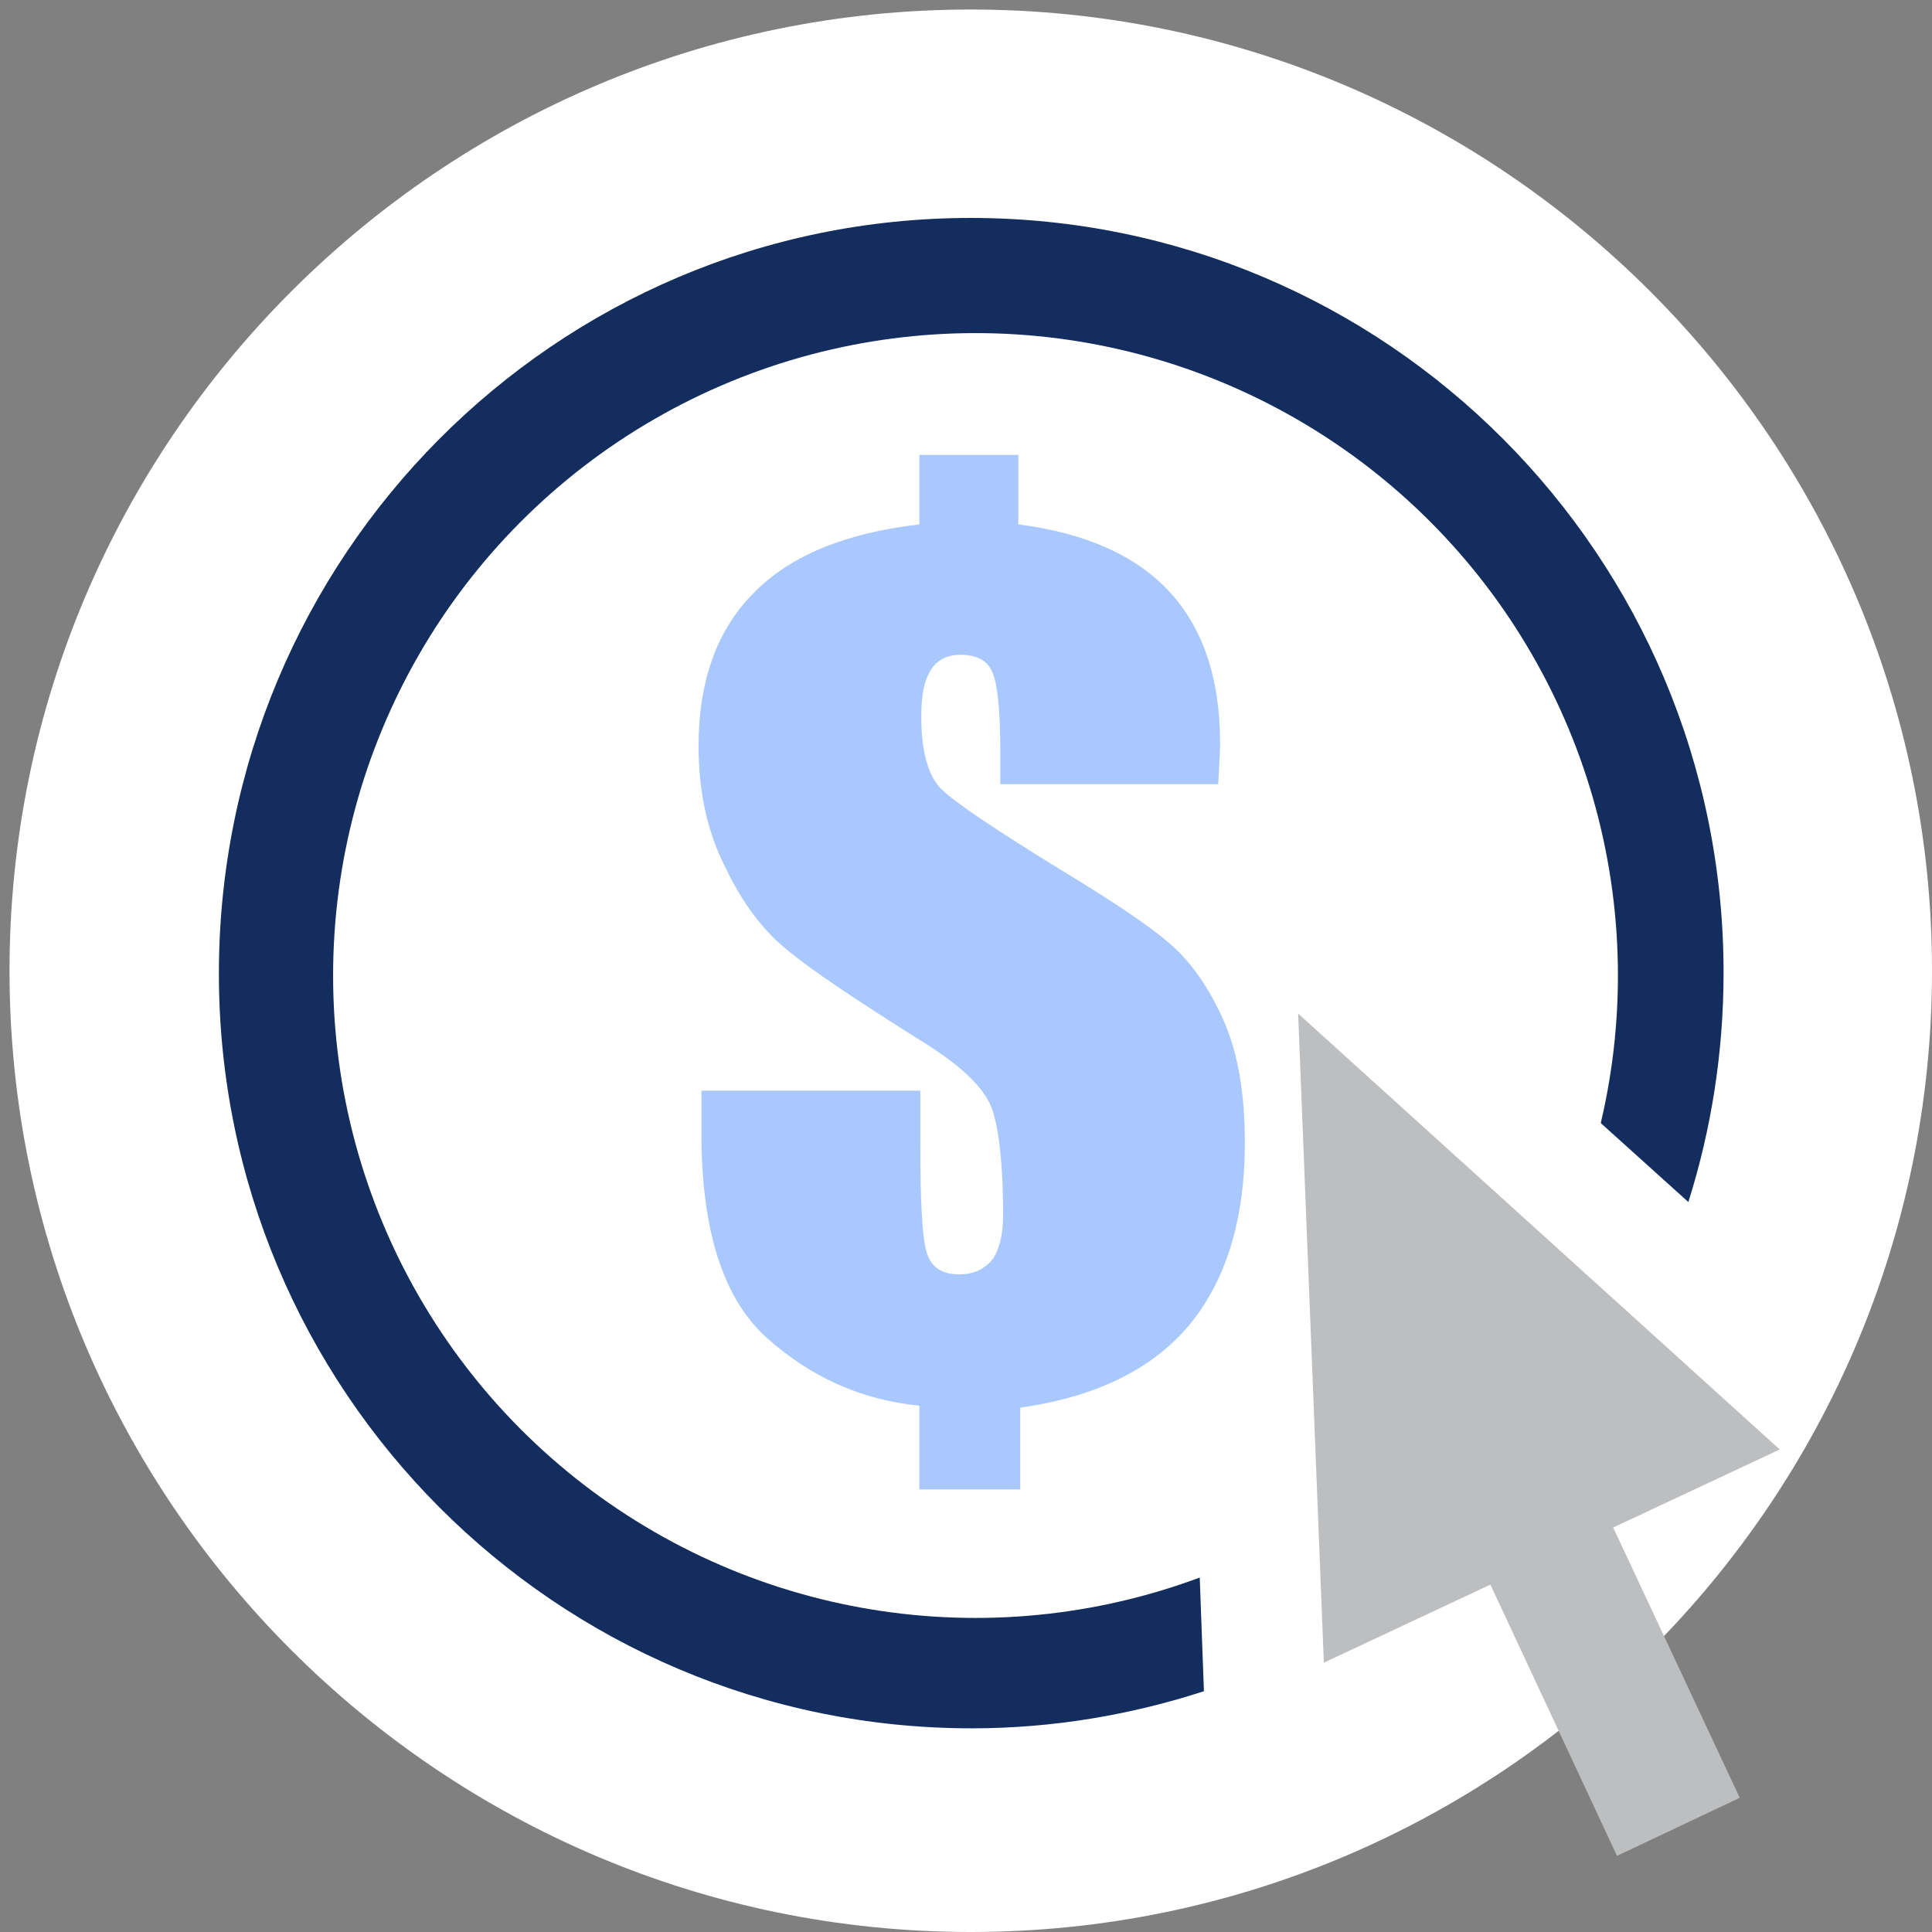
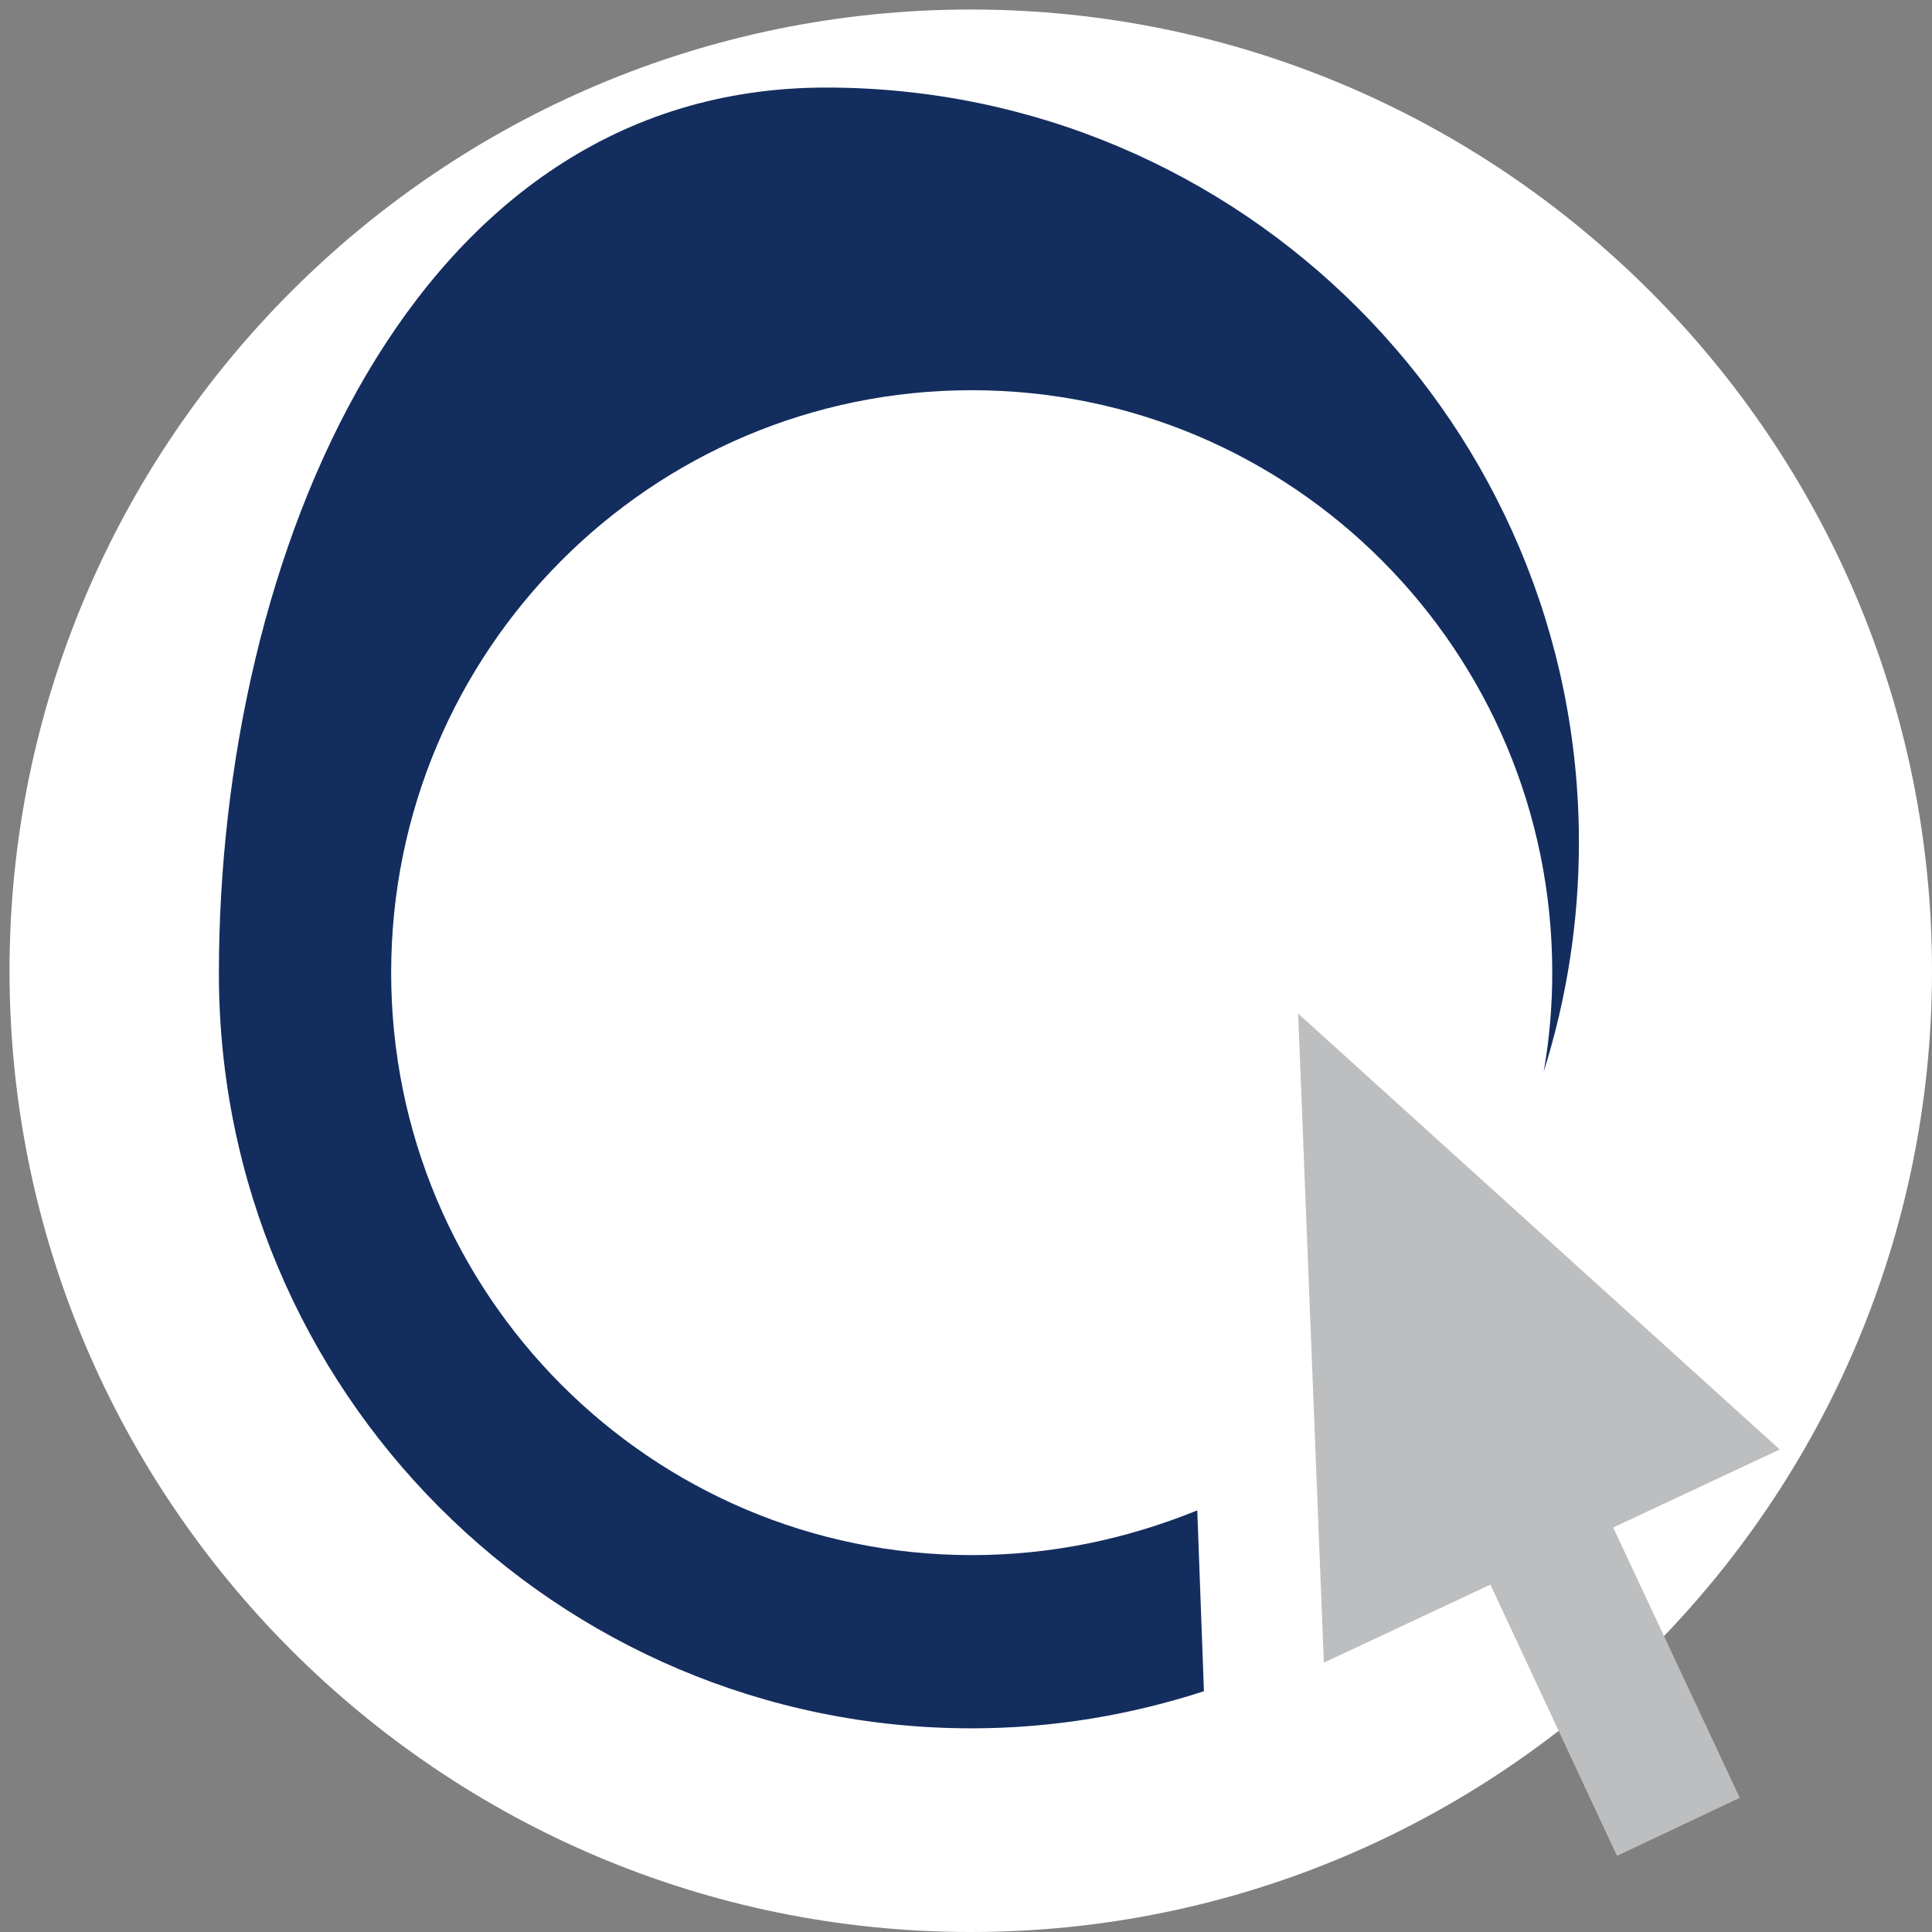
<svg xmlns="http://www.w3.org/2000/svg" version="1.1" id="Layer_1" x="0px" y="0px" width="203px" height="203px" viewBox="0 0 203 203" enable-background="new 0 0 203 203" xml:space="preserve">
  <rect x="0" y="0" width="203" height="203" fill="#808080" stroke="none" />
  <g>
    <path fill="#FFFFFF" d="M102,1C46.3,1,1,46.3,1,102s45.3,101,101,101s101-45.3,101-101S157.7,1,102,1L102,1z" />
    <g>
-       <path fill="#132D5E" d="M102.1,163.4c-33.7,0-61-27.4-61-61.2c0-33.8,27.3-61.2,61-61.2c33.7,0,61,27.4,61,61.2    c0,3.5-0.3,7-0.9,10.4l15.2,13.7c2.4-7.6,3.7-15.7,3.7-24.1c0-43.8-35.4-79.3-79.1-79.3S23,58.5,23,102.3s35.4,79.3,79.1,79.3    c8.5,0,16.7-1.4,24.4-3.9l-0.7-19C118.4,161.7,110.5,163.4,102.1,163.4z" />
+       <path fill="#132D5E" d="M102.1,163.4c-33.7,0-61-27.4-61-61.2c0-33.8,27.3-61.2,61-61.2c33.7,0,61,27.4,61,61.2    c0,3.5-0.3,7-0.9,10.4c2.4-7.6,3.7-15.7,3.7-24.1c0-43.8-35.4-79.3-79.1-79.3S23,58.5,23,102.3s35.4,79.3,79.1,79.3    c8.5,0,16.7-1.4,24.4-3.9l-0.7-19C118.4,161.7,110.5,163.4,102.1,163.4z" />
    </g>
-     <circle fill-rule="evenodd" clip-rule="evenodd" fill="#FFFFFF" cx="102.5" cy="102.5" r="67.5" />
    <g>
      <polygon fill="#BCBEC0" points="187,152.3 136.4,106.5 139.1,174.7 156.6,166.5 169.9,195 182.8,188.9 169.5,160.5   " />
    </g>
    <g>
-       <path fill="#A9C9FE" d="M123.2,99.4c-2.1-1.9-6.1-4.6-11.9-8.1c-6.8-4.2-11-7-12.4-8.4c-1.4-1.4-2.1-4-2.1-7.6    c0-2.2,0.3-3.8,1-4.9c0.7-1.1,1.8-1.6,3.1-1.6c1.7,0,2.9,0.6,3.4,1.9c0.5,1.2,0.8,3.9,0.8,7.9v3.8h22.9c0.1-1.9,0.2-3.4,0.2-4.3    c0-6.8-1.8-12.1-5.3-15.9c-3.5-3.8-8.8-6.2-15.9-7.1v-7.3H96.6v7.3c-7.8,0.9-13.6,3.3-17.4,7.2c-3.9,3.9-5.8,9.3-5.8,16.1    c0,4.7,0.9,9,2.8,12.7c1.8,3.8,4,6.7,6.5,8.7c2.5,2.1,7.3,5.3,14.3,9.7c4.2,2.6,6.6,5,7.3,7.2c0.7,2.2,1.1,5.9,1.1,11    c0,2-0.4,3.6-1.1,4.6c-0.8,1-1.9,1.6-3.5,1.6c-1.8,0-2.9-0.7-3.4-2.2c-0.5-1.5-0.7-5.3-0.7-11.5v-5.6H73.7v4.5    c0,10.2,2.3,17.4,6.9,21.5c4.6,4.1,9.9,6.5,16,7.1v8.8h10.6v-8.6c7.9-1.1,13.8-4,17.7-8.6c3.9-4.7,5.9-11.1,5.9-19.2    c0-5.1-0.7-9.4-2.2-12.8C127.1,103.9,125.3,101.3,123.2,99.4z" />
-     </g>
+       </g>
  </g>
</svg>